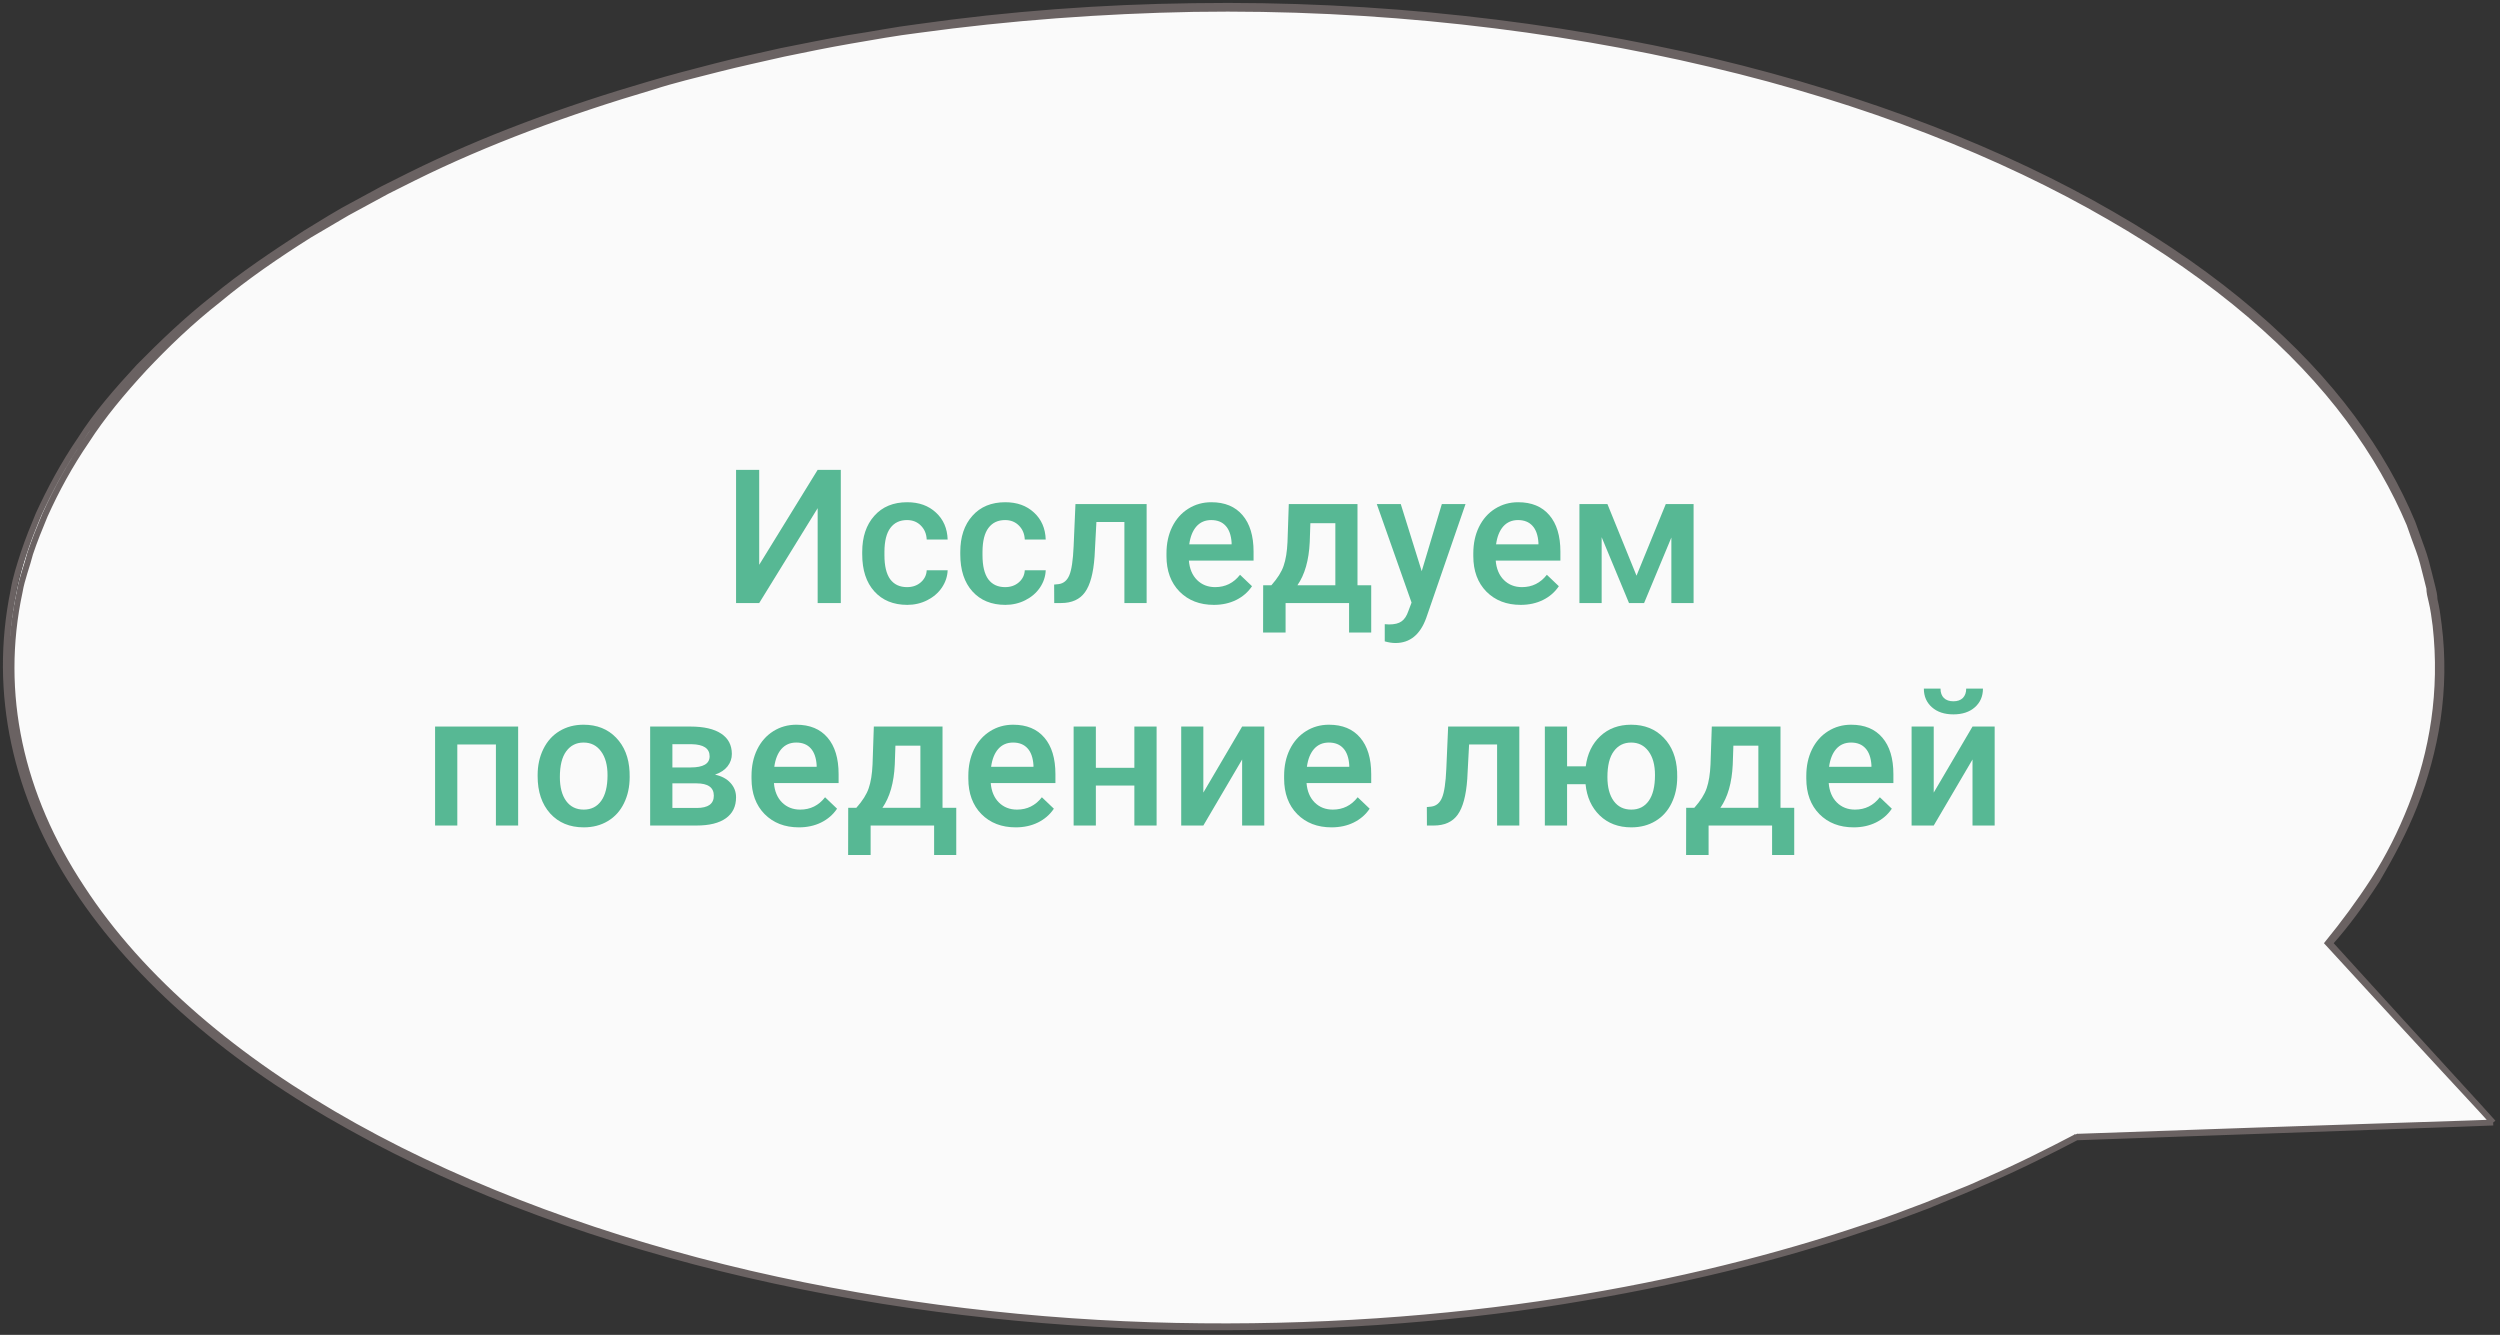
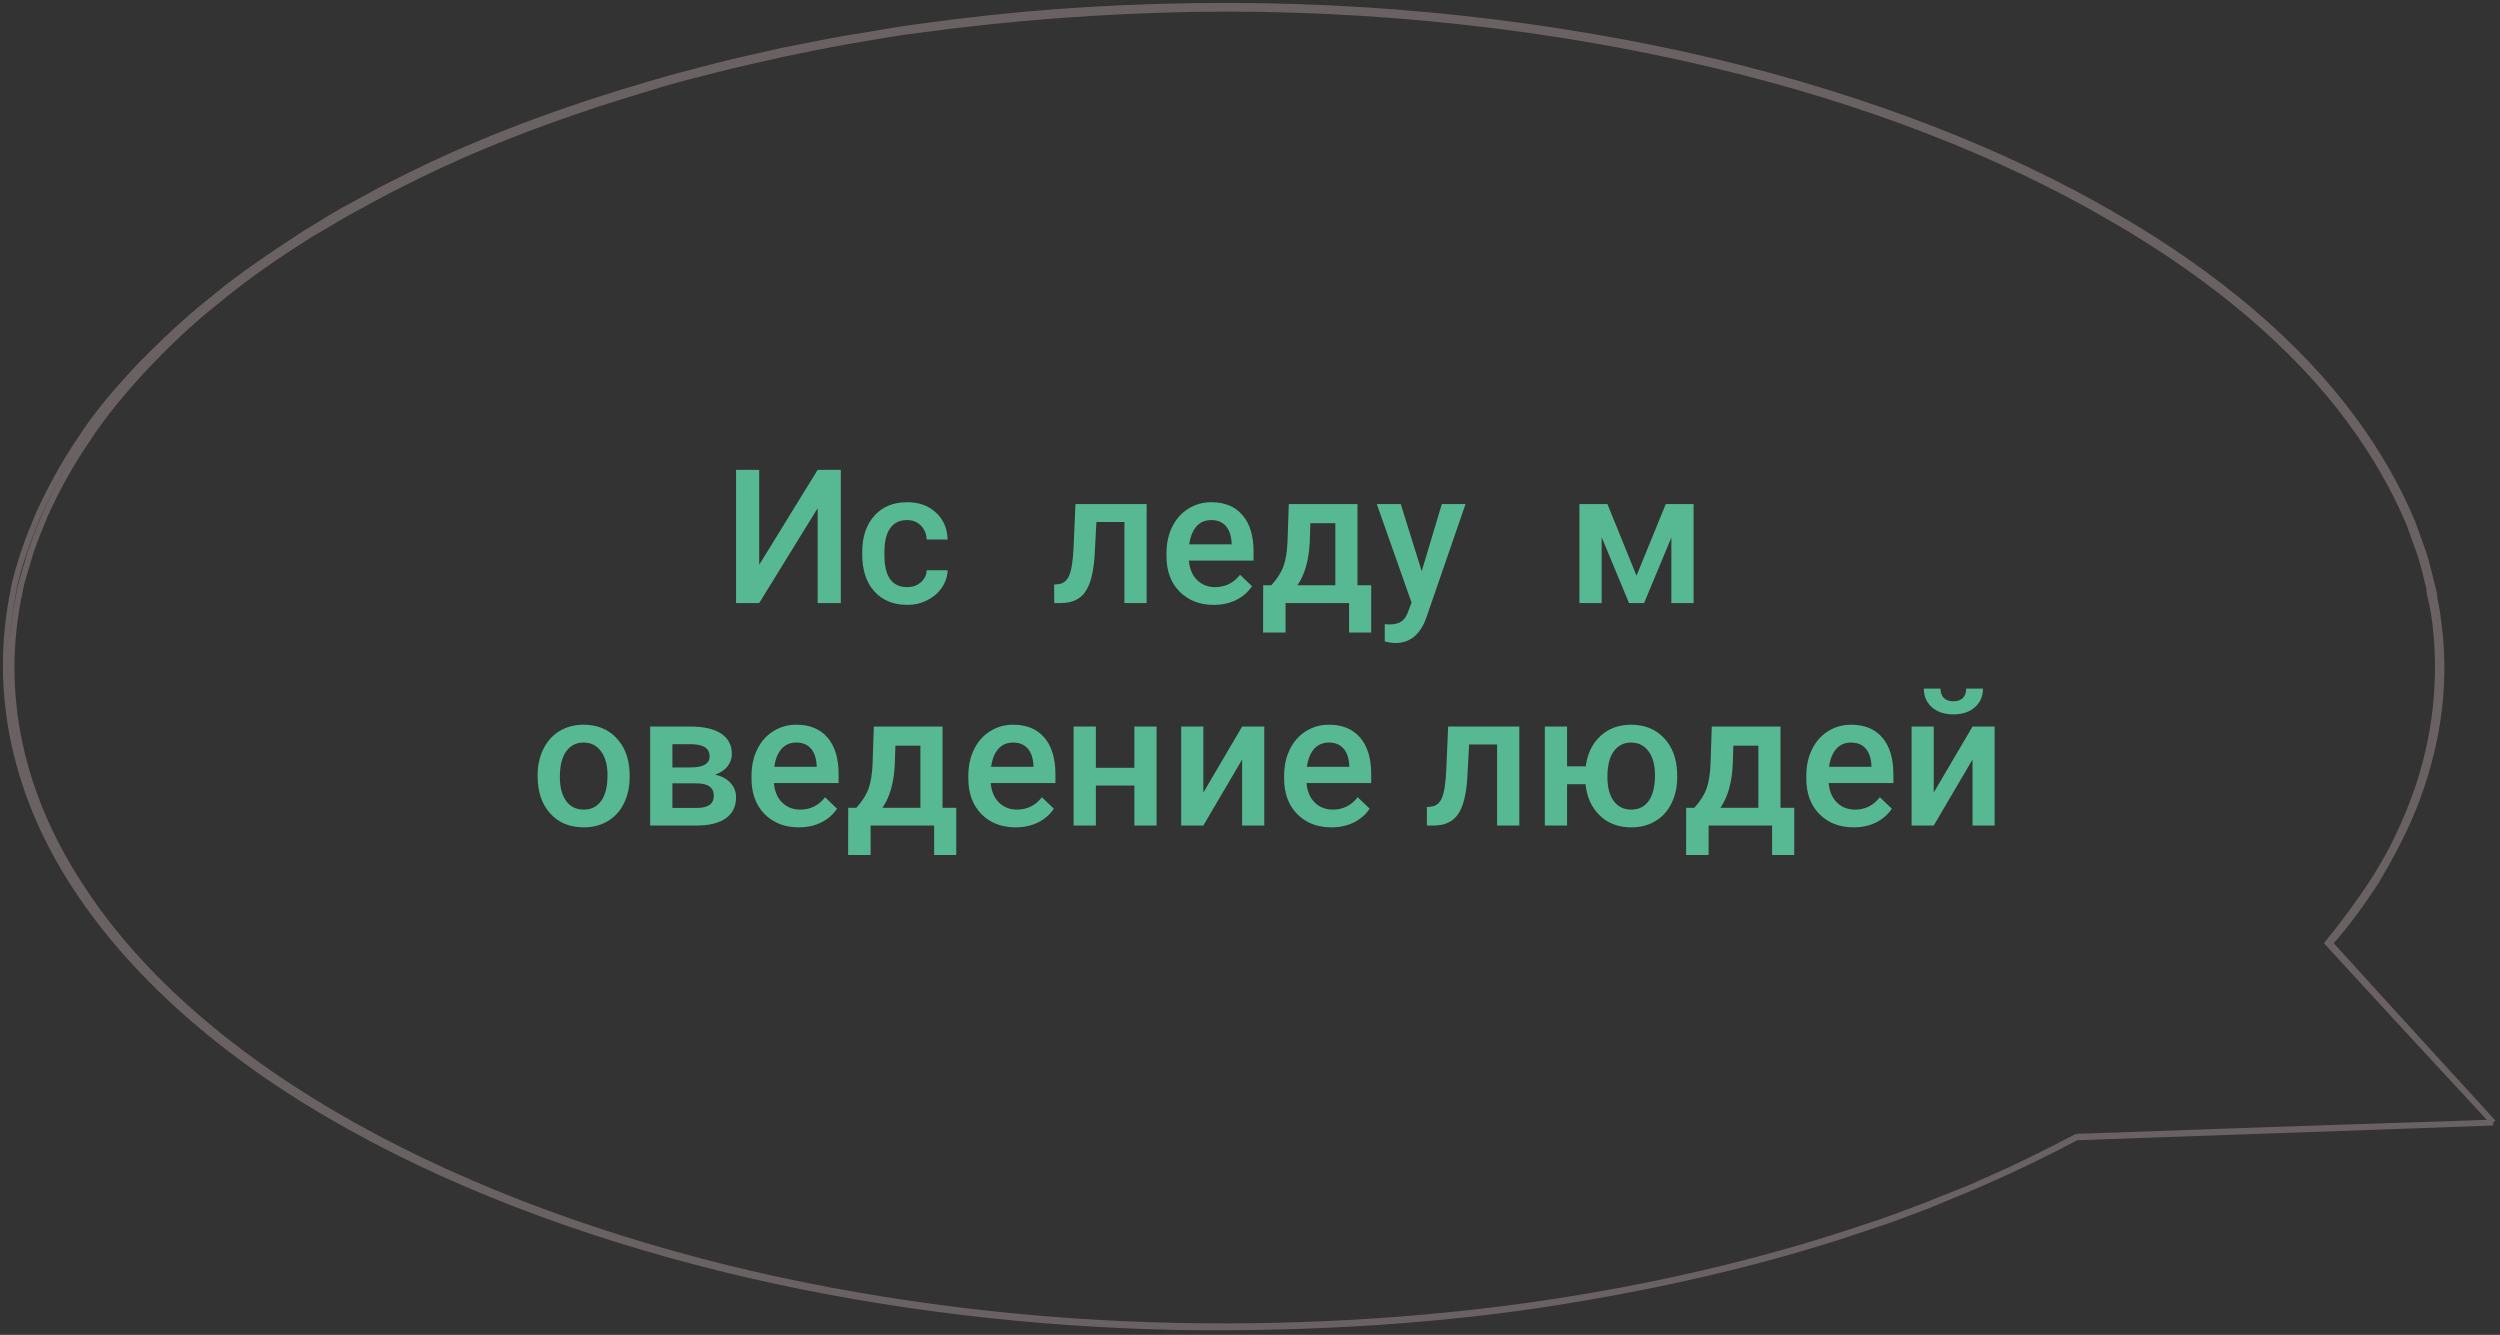
<svg xmlns="http://www.w3.org/2000/svg" width="427" height="228" viewBox="0 0 427 228" fill="none">
  <rect x="0" y="0" width="427" height="228" fill="#333333" stroke="none" />
-   <path d="M425.816 191.73L397.759 160.983C413.307 142.652 420.097 121.895 415.272 100.363C401.512 38.58 298.041 -5.455 184.206 2.014C70.37 9.482 -10.763 65.64 2.998 127.424C16.758 189.208 120.229 233.242 234.065 225.774C281.6 222.67 323.417 211.031 355.048 194.057V194.154L425.816 191.73Z" fill="#FAFAFA" />
  <path d="M425.824 191.73C424.395 191.827 400.984 192.603 354.878 194.251H354.521L354.699 194.057M425.824 191.73C425.288 191.051 415.996 181.014 397.946 161.131V161.08C400.806 157.879 403.486 154.194 405.988 150.314C408.311 146.337 410.634 142.07 412.422 137.511C415.996 128.297 417.961 117.919 416.532 106.668C416.353 105.213 416.174 103.855 415.817 102.4C415.817 101.721 415.638 100.945 415.46 100.266C415.281 99.587 415.102 98.811 414.923 98.132C414.566 96.678 414.209 95.223 413.672 93.768C413.136 92.313 412.6 90.761 412.064 89.306C409.562 83.293 406.167 77.279 401.699 71.266C392.764 59.239 379.182 47.212 360.776 36.64C342.547 26.067 319.316 16.853 292.51 10.452C265.704 4.147 235.324 0.559 203.872 1.044C188.146 1.238 172.419 2.401 156.693 4.632C152.762 5.117 149.009 5.893 145.077 6.475C141.146 7.154 137.393 7.93 133.462 8.706C129.709 9.579 125.956 10.355 122.203 11.325C118.45 12.295 114.697 13.265 111.123 14.332C96.469 18.599 82.53 23.74 70.021 29.947L65.374 32.275L60.907 34.7L58.584 35.961L56.439 37.222L52.15 39.84C46.789 43.332 41.249 47.018 36.603 50.897C31.778 54.68 27.668 58.657 23.736 62.633C19.983 66.707 16.409 70.781 13.729 75.048C10.869 79.219 8.546 83.584 6.58 87.851C5.687 89.985 4.793 92.216 4.078 94.35C3.364 96.581 2.649 98.714 2.291 100.945C-1.283 118.404 2.649 135.959 13.014 151.672C23.379 167.482 39.82 181.449 59.835 192.506C79.85 203.66 103.439 212.098 127.743 217.723C152.047 223.349 177.066 226.162 200.834 226.647C224.602 227.035 246.94 225.483 266.776 222.282C286.613 219.081 304.126 214.717 318.78 209.673C322.532 208.509 325.928 207.151 329.323 205.89C332.54 204.533 335.757 203.272 338.795 201.914C344.871 199.295 350.232 196.579 355.057 194.057M425.824 191.73C425.288 191.051 415.817 180.964 397.589 161.08C400.27 157.782 402.95 154.194 405.452 150.314C407.954 146.434 410.098 142.167 411.885 137.608C415.46 128.491 417.247 118.113 415.996 106.862C415.817 105.504 415.638 104.049 415.281 102.594C415.102 101.915 414.923 101.139 414.923 100.46C414.745 99.781 414.566 99.005 414.387 98.326C414.03 96.872 413.672 95.417 413.136 93.962C412.6 92.507 412.064 91.052 411.528 89.5C409.026 83.584 405.631 77.57 401.163 71.557C392.228 59.53 378.646 47.6 360.239 37.028C342.011 26.456 318.958 17.241 292.152 10.937C265.525 4.632 235.145 1.044 203.872 1.529C188.324 1.82 172.419 2.983 156.872 5.117C152.94 5.602 149.188 6.281 145.256 6.96C141.325 7.639 137.572 8.415 133.819 9.191C130.066 10.064 126.313 10.84 122.56 11.81C118.808 12.78 115.055 13.652 111.481 14.816C97.005 19.084 83.066 24.225 70.736 30.335L66.089 32.663L61.622 35.088L59.298 36.349L57.154 37.609L52.865 40.131C47.325 43.623 41.964 47.309 37.318 51.188C32.493 54.971 28.382 58.948 24.63 62.924C20.877 66.998 17.481 71.072 14.801 75.242C11.941 79.413 9.618 83.681 7.653 88.045C6.759 90.179 5.865 92.41 5.151 94.544C4.614 96.678 3.721 98.908 3.364 101.042C-0.389 118.501 3.542 135.862 13.907 151.575C24.093 167.288 40.534 181.158 60.55 192.312C80.564 203.466 103.975 211.904 128.1 217.529C152.404 223.155 177.244 225.968 200.834 226.453C224.423 226.938 246.761 225.289 266.597 222.185C286.434 219.081 303.768 214.62 318.422 209.673C322.175 208.509 325.57 207.151 328.966 205.89C332.183 204.533 335.578 203.369 338.437 202.011C344.513 199.392 349.874 196.676 354.699 194.154M425.824 191.73C424.395 191.827 400.984 192.506 354.878 194.154" stroke="#6A6262" />
  <path d="M139.656 80.25H143.609V103H139.656V86.797L129.672 103H125.719V80.25H129.672V96.469L139.656 80.25Z" fill="#57B894" />
  <path d="M154.922 100.281C155.87 100.281 156.656 100.005 157.281 99.453C157.906 98.901 158.24 98.219 158.281 97.406H161.859C161.818 98.458 161.49 99.443 160.875 100.359C160.26 101.266 159.427 101.984 158.375 102.516C157.323 103.047 156.188 103.312 154.969 103.312C152.604 103.312 150.729 102.547 149.344 101.016C147.958 99.484 147.266 97.37 147.266 94.672V94.281C147.266 91.708 147.953 89.651 149.328 88.109C150.703 86.557 152.578 85.781 154.953 85.781C156.964 85.781 158.599 86.37 159.859 87.547C161.13 88.713 161.797 90.25 161.859 92.156H158.281C158.24 91.188 157.906 90.391 157.281 89.766C156.667 89.141 155.88 88.828 154.922 88.828C153.693 88.828 152.745 89.276 152.078 90.172C151.411 91.057 151.073 92.406 151.062 94.219V94.828C151.062 96.662 151.391 98.031 152.047 98.938C152.714 99.833 153.672 100.281 154.922 100.281Z" fill="#57B894" />
-   <path d="M171.672 100.281C172.62 100.281 173.406 100.005 174.031 99.453C174.656 98.901 174.99 98.219 175.031 97.406H178.609C178.568 98.458 178.24 99.443 177.625 100.359C177.01 101.266 176.177 101.984 175.125 102.516C174.073 103.047 172.938 103.312 171.719 103.312C169.354 103.312 167.479 102.547 166.094 101.016C164.708 99.484 164.016 97.37 164.016 94.672V94.281C164.016 91.708 164.703 89.651 166.078 88.109C167.453 86.557 169.328 85.781 171.703 85.781C173.714 85.781 175.349 86.37 176.609 87.547C177.88 88.713 178.547 90.25 178.609 92.156H175.031C174.99 91.188 174.656 90.391 174.031 89.766C173.417 89.141 172.63 88.828 171.672 88.828C170.443 88.828 169.495 89.276 168.828 90.172C168.161 91.057 167.823 92.406 167.812 94.219V94.828C167.812 96.662 168.141 98.031 168.797 98.938C169.464 99.833 170.422 100.281 171.672 100.281Z" fill="#57B894" />
  <path d="M195.844 86.094V103H192.047V89.156H187.266L186.953 95.047C186.755 97.88 186.208 99.917 185.312 101.156C184.427 102.385 183.068 103 181.234 103H180.062L180.047 99.844L180.828 99.766C181.661 99.651 182.266 99.146 182.641 98.25C183.026 97.344 183.271 95.698 183.375 93.312L183.688 86.094H195.844Z" fill="#57B894" />
  <path d="M207.328 103.312C204.922 103.312 202.969 102.557 201.469 101.047C199.979 99.526 199.234 97.505 199.234 94.984V94.516C199.234 92.828 199.557 91.323 200.203 90C200.859 88.667 201.776 87.63 202.953 86.891C204.13 86.151 205.443 85.781 206.891 85.781C209.193 85.781 210.969 86.516 212.219 87.984C213.479 89.453 214.109 91.531 214.109 94.219V95.75H203.062C203.177 97.146 203.641 98.25 204.453 99.062C205.276 99.875 206.307 100.281 207.547 100.281C209.286 100.281 210.703 99.578 211.797 98.172L213.844 100.125C213.167 101.135 212.26 101.922 211.125 102.484C210 103.036 208.734 103.312 207.328 103.312ZM206.875 88.828C205.833 88.828 204.99 89.193 204.344 89.922C203.708 90.651 203.302 91.667 203.125 92.969H210.359V92.688C210.276 91.417 209.938 90.458 209.344 89.812C208.75 89.156 207.927 88.828 206.875 88.828Z" fill="#57B894" />
  <path d="M217.141 99.969C218.193 98.792 218.896 97.677 219.25 96.625C219.615 95.562 219.833 94.208 219.906 92.562L220.125 86.094H231.859V99.969H234.203V108.031H230.422V103H219.578V108.031H215.734L215.75 99.969H217.141ZM221.594 99.969H228.078V89.359H223.812L223.703 92.594C223.557 95.698 222.854 98.156 221.594 99.969Z" fill="#57B894" />
  <path d="M242.828 97.562L246.266 86.094H250.312L243.594 105.562C242.562 108.406 240.812 109.828 238.344 109.828C237.792 109.828 237.182 109.734 236.516 109.547V106.609L237.234 106.656C238.193 106.656 238.911 106.479 239.391 106.125C239.88 105.781 240.266 105.198 240.547 104.375L241.094 102.922L235.156 86.094H239.25L242.828 97.562Z" fill="#57B894" />
-   <path d="M259.734 103.312C257.328 103.312 255.375 102.557 253.875 101.047C252.385 99.526 251.641 97.505 251.641 94.984V94.516C251.641 92.828 251.964 91.323 252.609 90C253.266 88.667 254.182 87.63 255.359 86.891C256.536 86.151 257.849 85.781 259.297 85.781C261.599 85.781 263.375 86.516 264.625 87.984C265.885 89.453 266.516 91.531 266.516 94.219V95.75H255.469C255.583 97.146 256.047 98.25 256.859 99.062C257.682 99.875 258.714 100.281 259.953 100.281C261.693 100.281 263.109 99.578 264.203 98.172L266.25 100.125C265.573 101.135 264.667 101.922 263.531 102.484C262.406 103.036 261.141 103.312 259.734 103.312ZM259.281 88.828C258.24 88.828 257.396 89.193 256.75 89.922C256.115 90.651 255.708 91.667 255.531 92.969H262.766V92.688C262.682 91.417 262.344 90.458 261.75 89.812C261.156 89.156 260.333 88.828 259.281 88.828Z" fill="#57B894" />
  <path d="M279.516 98.328L284.516 86.094H289.266V103H285.469V91.812L280.812 103H278.234L273.562 91.75V103H269.766V86.094H274.547L279.516 98.328Z" fill="#57B894" />
-   <path d="M88.5 141H84.703V127.156H78.109V141H74.312V124.094H88.5V141Z" fill="#57B894" />
  <path d="M91.828 132.391C91.828 130.734 92.156 129.245 92.812 127.922C93.469 126.589 94.391 125.568 95.578 124.859C96.766 124.141 98.13 123.781 99.672 123.781C101.953 123.781 103.802 124.516 105.219 125.984C106.646 127.453 107.417 129.401 107.531 131.828L107.547 132.719C107.547 134.385 107.224 135.875 106.578 137.188C105.943 138.5 105.026 139.516 103.828 140.234C102.641 140.953 101.266 141.312 99.703 141.312C97.318 141.312 95.406 140.521 93.969 138.938C92.542 137.344 91.828 135.224 91.828 132.578V132.391ZM95.625 132.719C95.625 134.458 95.984 135.823 96.703 136.812C97.422 137.792 98.422 138.281 99.703 138.281C100.984 138.281 101.979 137.781 102.688 136.781C103.406 135.781 103.766 134.318 103.766 132.391C103.766 130.682 103.396 129.328 102.656 128.328C101.927 127.328 100.932 126.828 99.672 126.828C98.432 126.828 97.448 127.323 96.719 128.312C95.99 129.292 95.625 130.76 95.625 132.719Z" fill="#57B894" />
  <path d="M111.047 141V124.094H117.906C120.219 124.094 121.979 124.5 123.188 125.312C124.396 126.115 125 127.271 125 128.781C125 129.562 124.755 130.266 124.266 130.891C123.786 131.505 123.073 131.979 122.125 132.312C123.229 132.542 124.104 133.005 124.75 133.703C125.396 134.401 125.719 135.224 125.719 136.172C125.719 137.745 125.135 138.943 123.969 139.766C122.812 140.589 121.146 141 118.969 141H111.047ZM114.844 133.797V138H119C120.948 138 121.922 137.302 121.922 135.906C121.922 134.5 120.932 133.797 118.953 133.797H114.844ZM114.844 131.078H117.969C120.125 131.078 121.203 130.443 121.203 129.172C121.203 127.839 120.182 127.151 118.141 127.109H114.844V131.078Z" fill="#57B894" />
  <path d="M136.453 141.312C134.047 141.312 132.094 140.557 130.594 139.047C129.104 137.526 128.359 135.505 128.359 132.984V132.516C128.359 130.828 128.682 129.323 129.328 128C129.984 126.667 130.901 125.63 132.078 124.891C133.255 124.151 134.568 123.781 136.016 123.781C138.318 123.781 140.094 124.516 141.344 125.984C142.604 127.453 143.234 129.531 143.234 132.219V133.75H132.188C132.302 135.146 132.766 136.25 133.578 137.062C134.401 137.875 135.432 138.281 136.672 138.281C138.411 138.281 139.828 137.578 140.922 136.172L142.969 138.125C142.292 139.135 141.385 139.922 140.25 140.484C139.125 141.036 137.859 141.312 136.453 141.312ZM136 126.828C134.958 126.828 134.115 127.193 133.469 127.922C132.833 128.651 132.427 129.667 132.25 130.969H139.484V130.688C139.401 129.417 139.062 128.458 138.469 127.812C137.875 127.156 137.052 126.828 136 126.828Z" fill="#57B894" />
  <path d="M146.266 137.969C147.318 136.792 148.021 135.677 148.375 134.625C148.74 133.562 148.958 132.208 149.031 130.562L149.25 124.094H160.984V137.969H163.328V146.031H159.547V141H148.703V146.031H144.859L144.875 137.969H146.266ZM150.719 137.969H157.203V127.359H152.938L152.828 130.594C152.682 133.698 151.979 136.156 150.719 137.969Z" fill="#57B894" />
  <path d="M173.484 141.312C171.078 141.312 169.125 140.557 167.625 139.047C166.135 137.526 165.391 135.505 165.391 132.984V132.516C165.391 130.828 165.714 129.323 166.359 128C167.016 126.667 167.932 125.63 169.109 124.891C170.286 124.151 171.599 123.781 173.047 123.781C175.349 123.781 177.125 124.516 178.375 125.984C179.635 127.453 180.266 129.531 180.266 132.219V133.75H169.219C169.333 135.146 169.797 136.25 170.609 137.062C171.432 137.875 172.464 138.281 173.703 138.281C175.443 138.281 176.859 137.578 177.953 136.172L180 138.125C179.323 139.135 178.417 139.922 177.281 140.484C176.156 141.036 174.891 141.312 173.484 141.312ZM173.031 126.828C171.99 126.828 171.146 127.193 170.5 127.922C169.865 128.651 169.458 129.667 169.281 130.969H176.516V130.688C176.432 129.417 176.094 128.458 175.5 127.812C174.906 127.156 174.083 126.828 173.031 126.828Z" fill="#57B894" />
  <path d="M197.547 141H193.75V134.172H187.172V141H183.375V124.094H187.172V131.141H193.75V124.094H197.547V141Z" fill="#57B894" />
  <path d="M212.156 124.094H215.938V141H212.156V129.719L205.531 141H201.75V124.094H205.531V135.375L212.156 124.094Z" fill="#57B894" />
  <path d="M227.422 141.312C225.016 141.312 223.062 140.557 221.562 139.047C220.073 137.526 219.328 135.505 219.328 132.984V132.516C219.328 130.828 219.651 129.323 220.297 128C220.953 126.667 221.87 125.63 223.047 124.891C224.224 124.151 225.536 123.781 226.984 123.781C229.286 123.781 231.062 124.516 232.312 125.984C233.573 127.453 234.203 129.531 234.203 132.219V133.75H223.156C223.271 135.146 223.734 136.25 224.547 137.062C225.37 137.875 226.401 138.281 227.641 138.281C229.38 138.281 230.797 137.578 231.891 136.172L233.938 138.125C233.26 139.135 232.354 139.922 231.219 140.484C230.094 141.036 228.828 141.312 227.422 141.312ZM226.969 126.828C225.927 126.828 225.083 127.193 224.438 127.922C223.802 128.651 223.396 129.667 223.219 130.969H230.453V130.688C230.37 129.417 230.031 128.458 229.438 127.812C228.844 127.156 228.021 126.828 226.969 126.828Z" fill="#57B894" />
  <path d="M259.5 124.094V141H255.703V127.156H250.922L250.609 133.047C250.411 135.88 249.865 137.917 248.969 139.156C248.083 140.385 246.724 141 244.891 141H243.719L243.703 137.844L244.484 137.766C245.318 137.651 245.922 137.146 246.297 136.25C246.682 135.344 246.927 133.698 247.031 131.312L247.344 124.094H259.5Z" fill="#57B894" />
  <path d="M267.656 130.891H270.844C271.125 128.734 271.958 127.01 273.344 125.719C274.729 124.427 276.479 123.781 278.594 123.781C280.875 123.781 282.724 124.516 284.141 125.984C285.568 127.453 286.339 129.401 286.453 131.828L286.469 132.719C286.469 134.385 286.146 135.875 285.5 137.188C284.865 138.5 283.948 139.516 282.75 140.234C281.562 140.953 280.188 141.312 278.625 141.312C276.438 141.312 274.641 140.635 273.234 139.281C271.839 137.927 271.031 136.146 270.812 133.938H267.656V141H263.859V124.094H267.656V130.891ZM274.547 132.719C274.547 134.458 274.906 135.823 275.625 136.812C276.344 137.792 277.344 138.281 278.625 138.281C279.906 138.281 280.901 137.781 281.609 136.781C282.318 135.781 282.672 134.318 282.672 132.391C282.672 130.651 282.302 129.292 281.562 128.312C280.833 127.323 279.844 126.828 278.594 126.828C277.354 126.828 276.37 127.323 275.641 128.312C274.911 129.292 274.547 130.76 274.547 132.719Z" fill="#57B894" />
  <path d="M289.391 137.969C290.443 136.792 291.146 135.677 291.5 134.625C291.865 133.562 292.083 132.208 292.156 130.562L292.375 124.094H304.109V137.969H306.453V146.031H302.672V141H291.828V146.031H287.984L288 137.969H289.391ZM293.844 137.969H300.328V127.359H296.062L295.953 130.594C295.807 133.698 295.104 136.156 293.844 137.969Z" fill="#57B894" />
  <path d="M316.609 141.312C314.203 141.312 312.25 140.557 310.75 139.047C309.26 137.526 308.516 135.505 308.516 132.984V132.516C308.516 130.828 308.839 129.323 309.484 128C310.141 126.667 311.057 125.63 312.234 124.891C313.411 124.151 314.724 123.781 316.172 123.781C318.474 123.781 320.25 124.516 321.5 125.984C322.76 127.453 323.391 129.531 323.391 132.219V133.75H312.344C312.458 135.146 312.922 136.25 313.734 137.062C314.557 137.875 315.589 138.281 316.828 138.281C318.568 138.281 319.984 137.578 321.078 136.172L323.125 138.125C322.448 139.135 321.542 139.922 320.406 140.484C319.281 141.036 318.016 141.312 316.609 141.312ZM316.156 126.828C315.115 126.828 314.271 127.193 313.625 127.922C312.99 128.651 312.583 129.667 312.406 130.969H319.641V130.688C319.557 129.417 319.219 128.458 318.625 127.812C318.031 127.156 317.208 126.828 316.156 126.828Z" fill="#57B894" />
  <path d="M336.906 124.094H340.688V141H336.906V129.719L330.281 141H326.5V124.094H330.281V135.375L336.906 124.094ZM338.688 117.609C338.688 118.922 338.229 119.984 337.312 120.797C336.396 121.609 335.172 122.016 333.641 122.016C332.109 122.016 330.885 121.609 329.969 120.797C329.052 119.984 328.594 118.922 328.594 117.609H331.438C331.438 118.297 331.63 118.833 332.016 119.219C332.411 119.594 332.953 119.781 333.641 119.781C334.328 119.781 334.865 119.594 335.25 119.219C335.635 118.833 335.828 118.297 335.828 117.609H338.688Z" fill="#57B894" />
</svg>